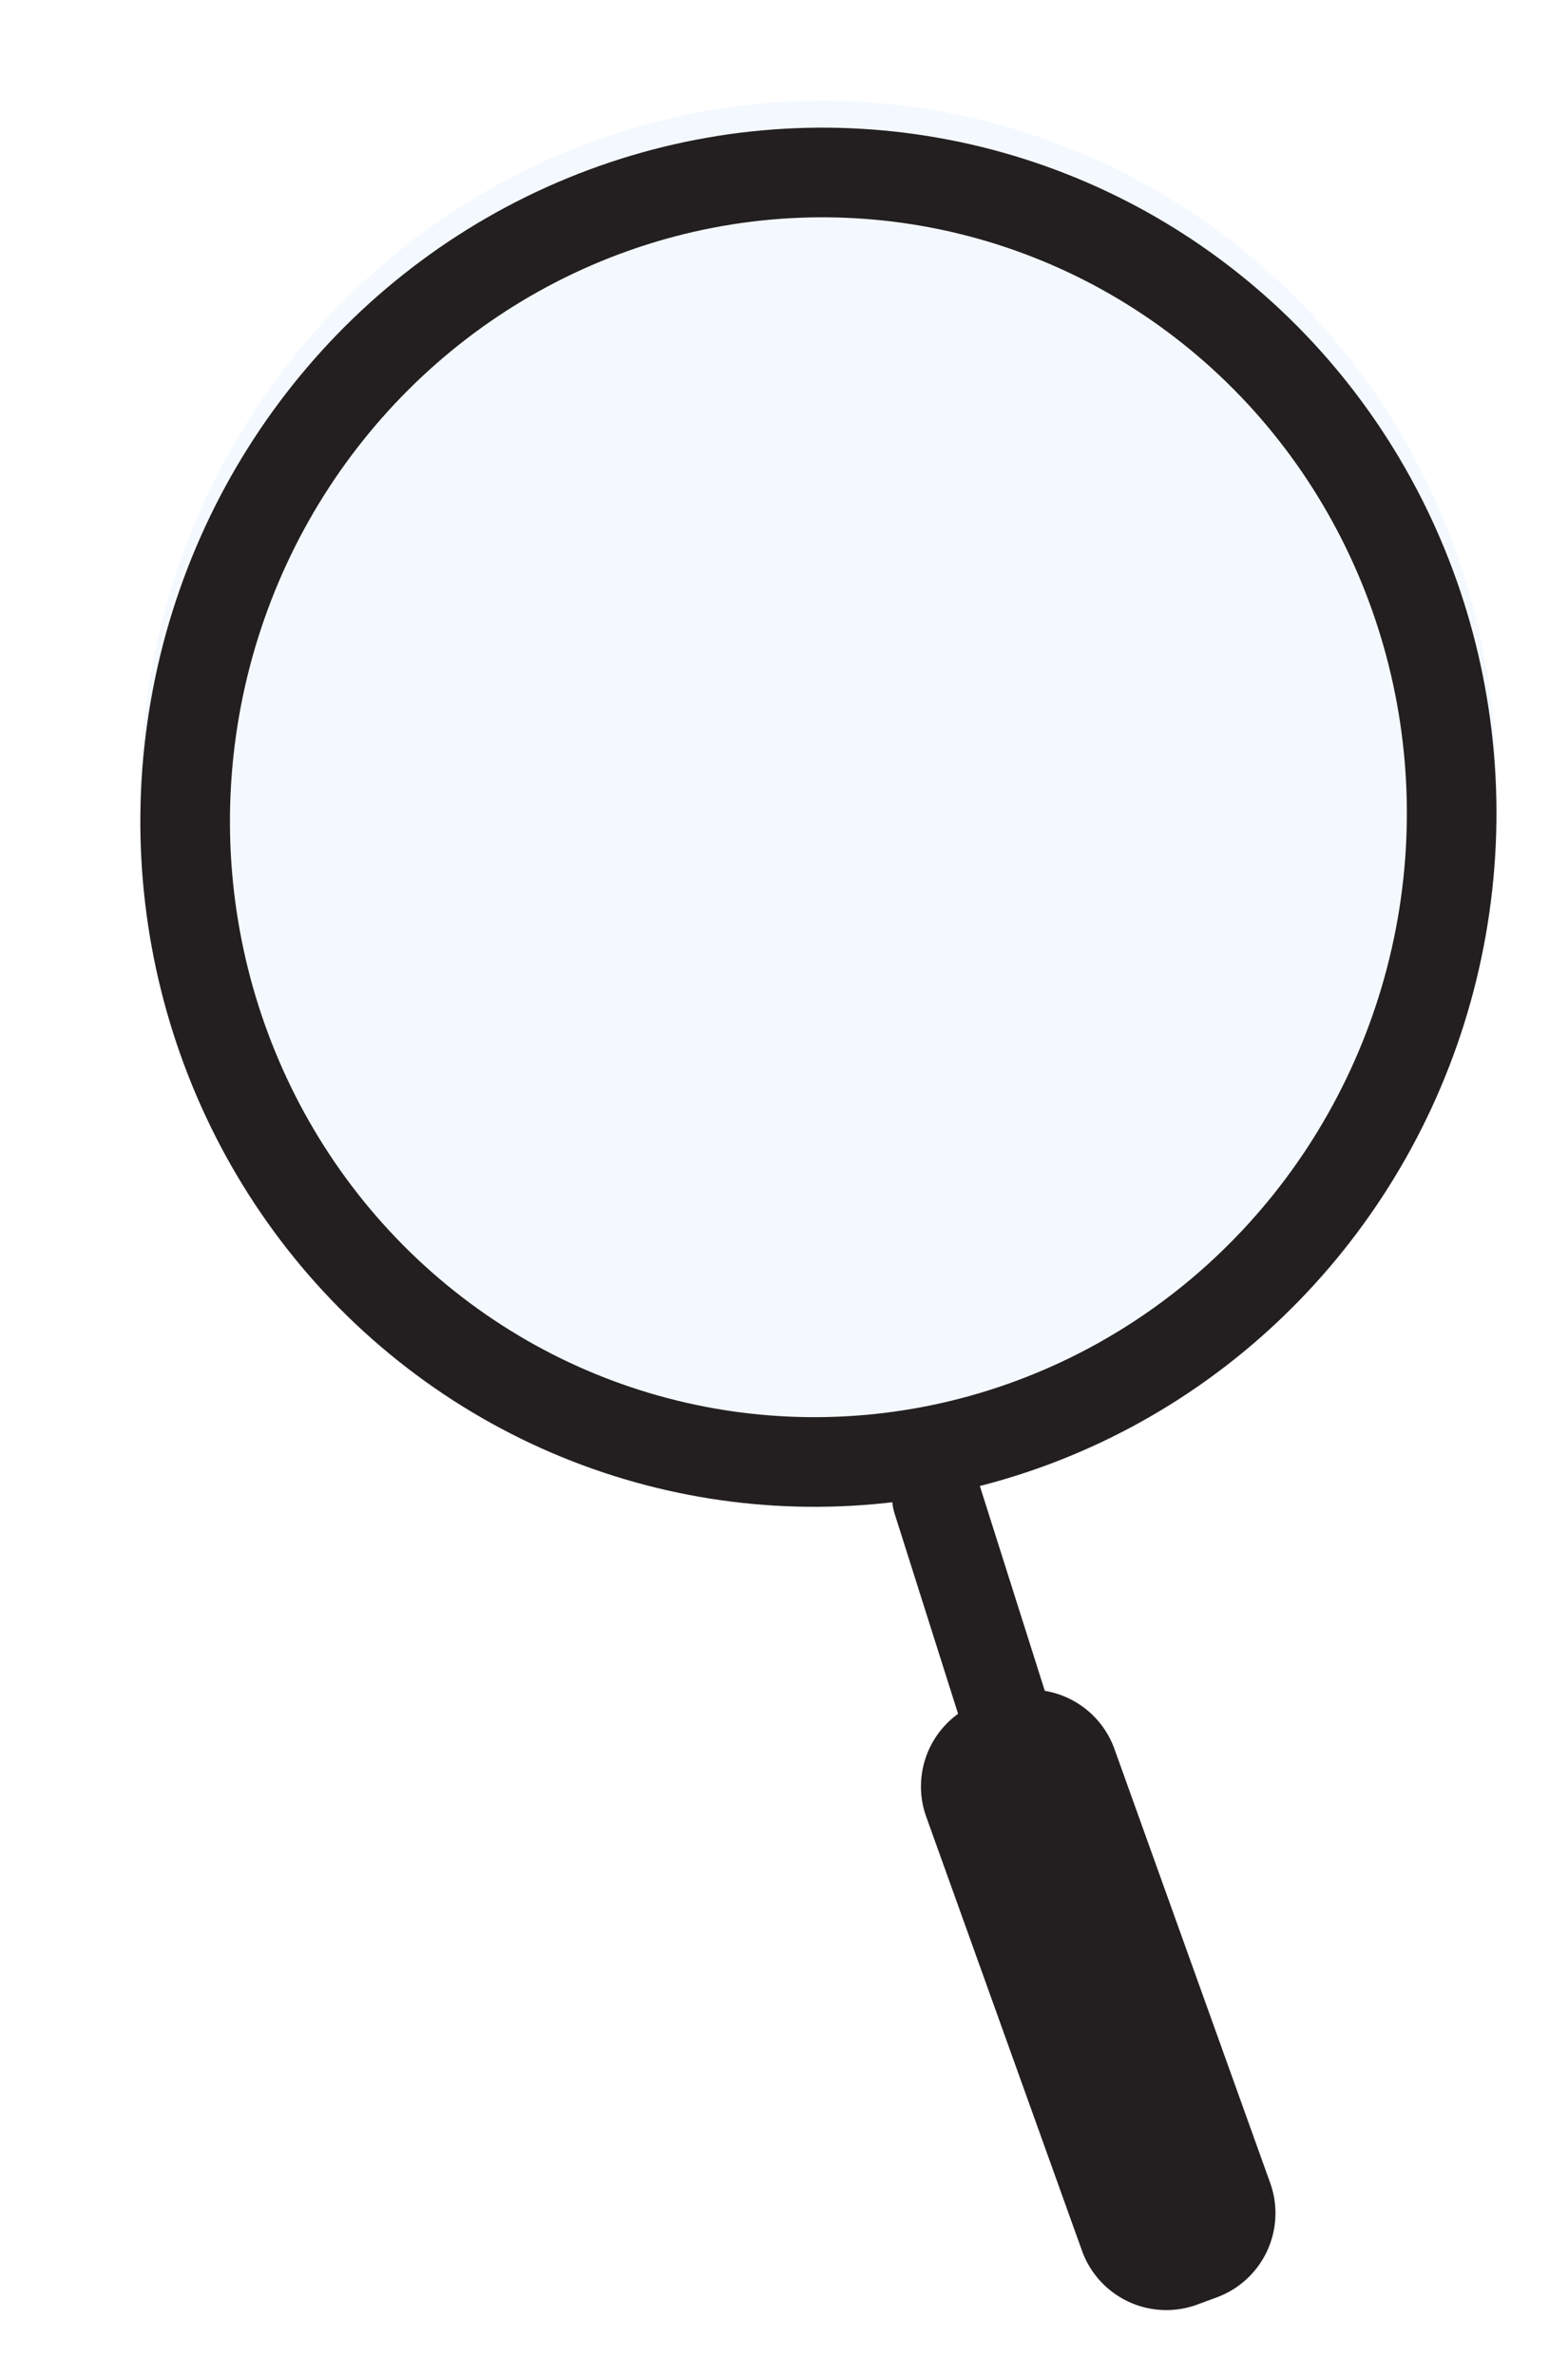
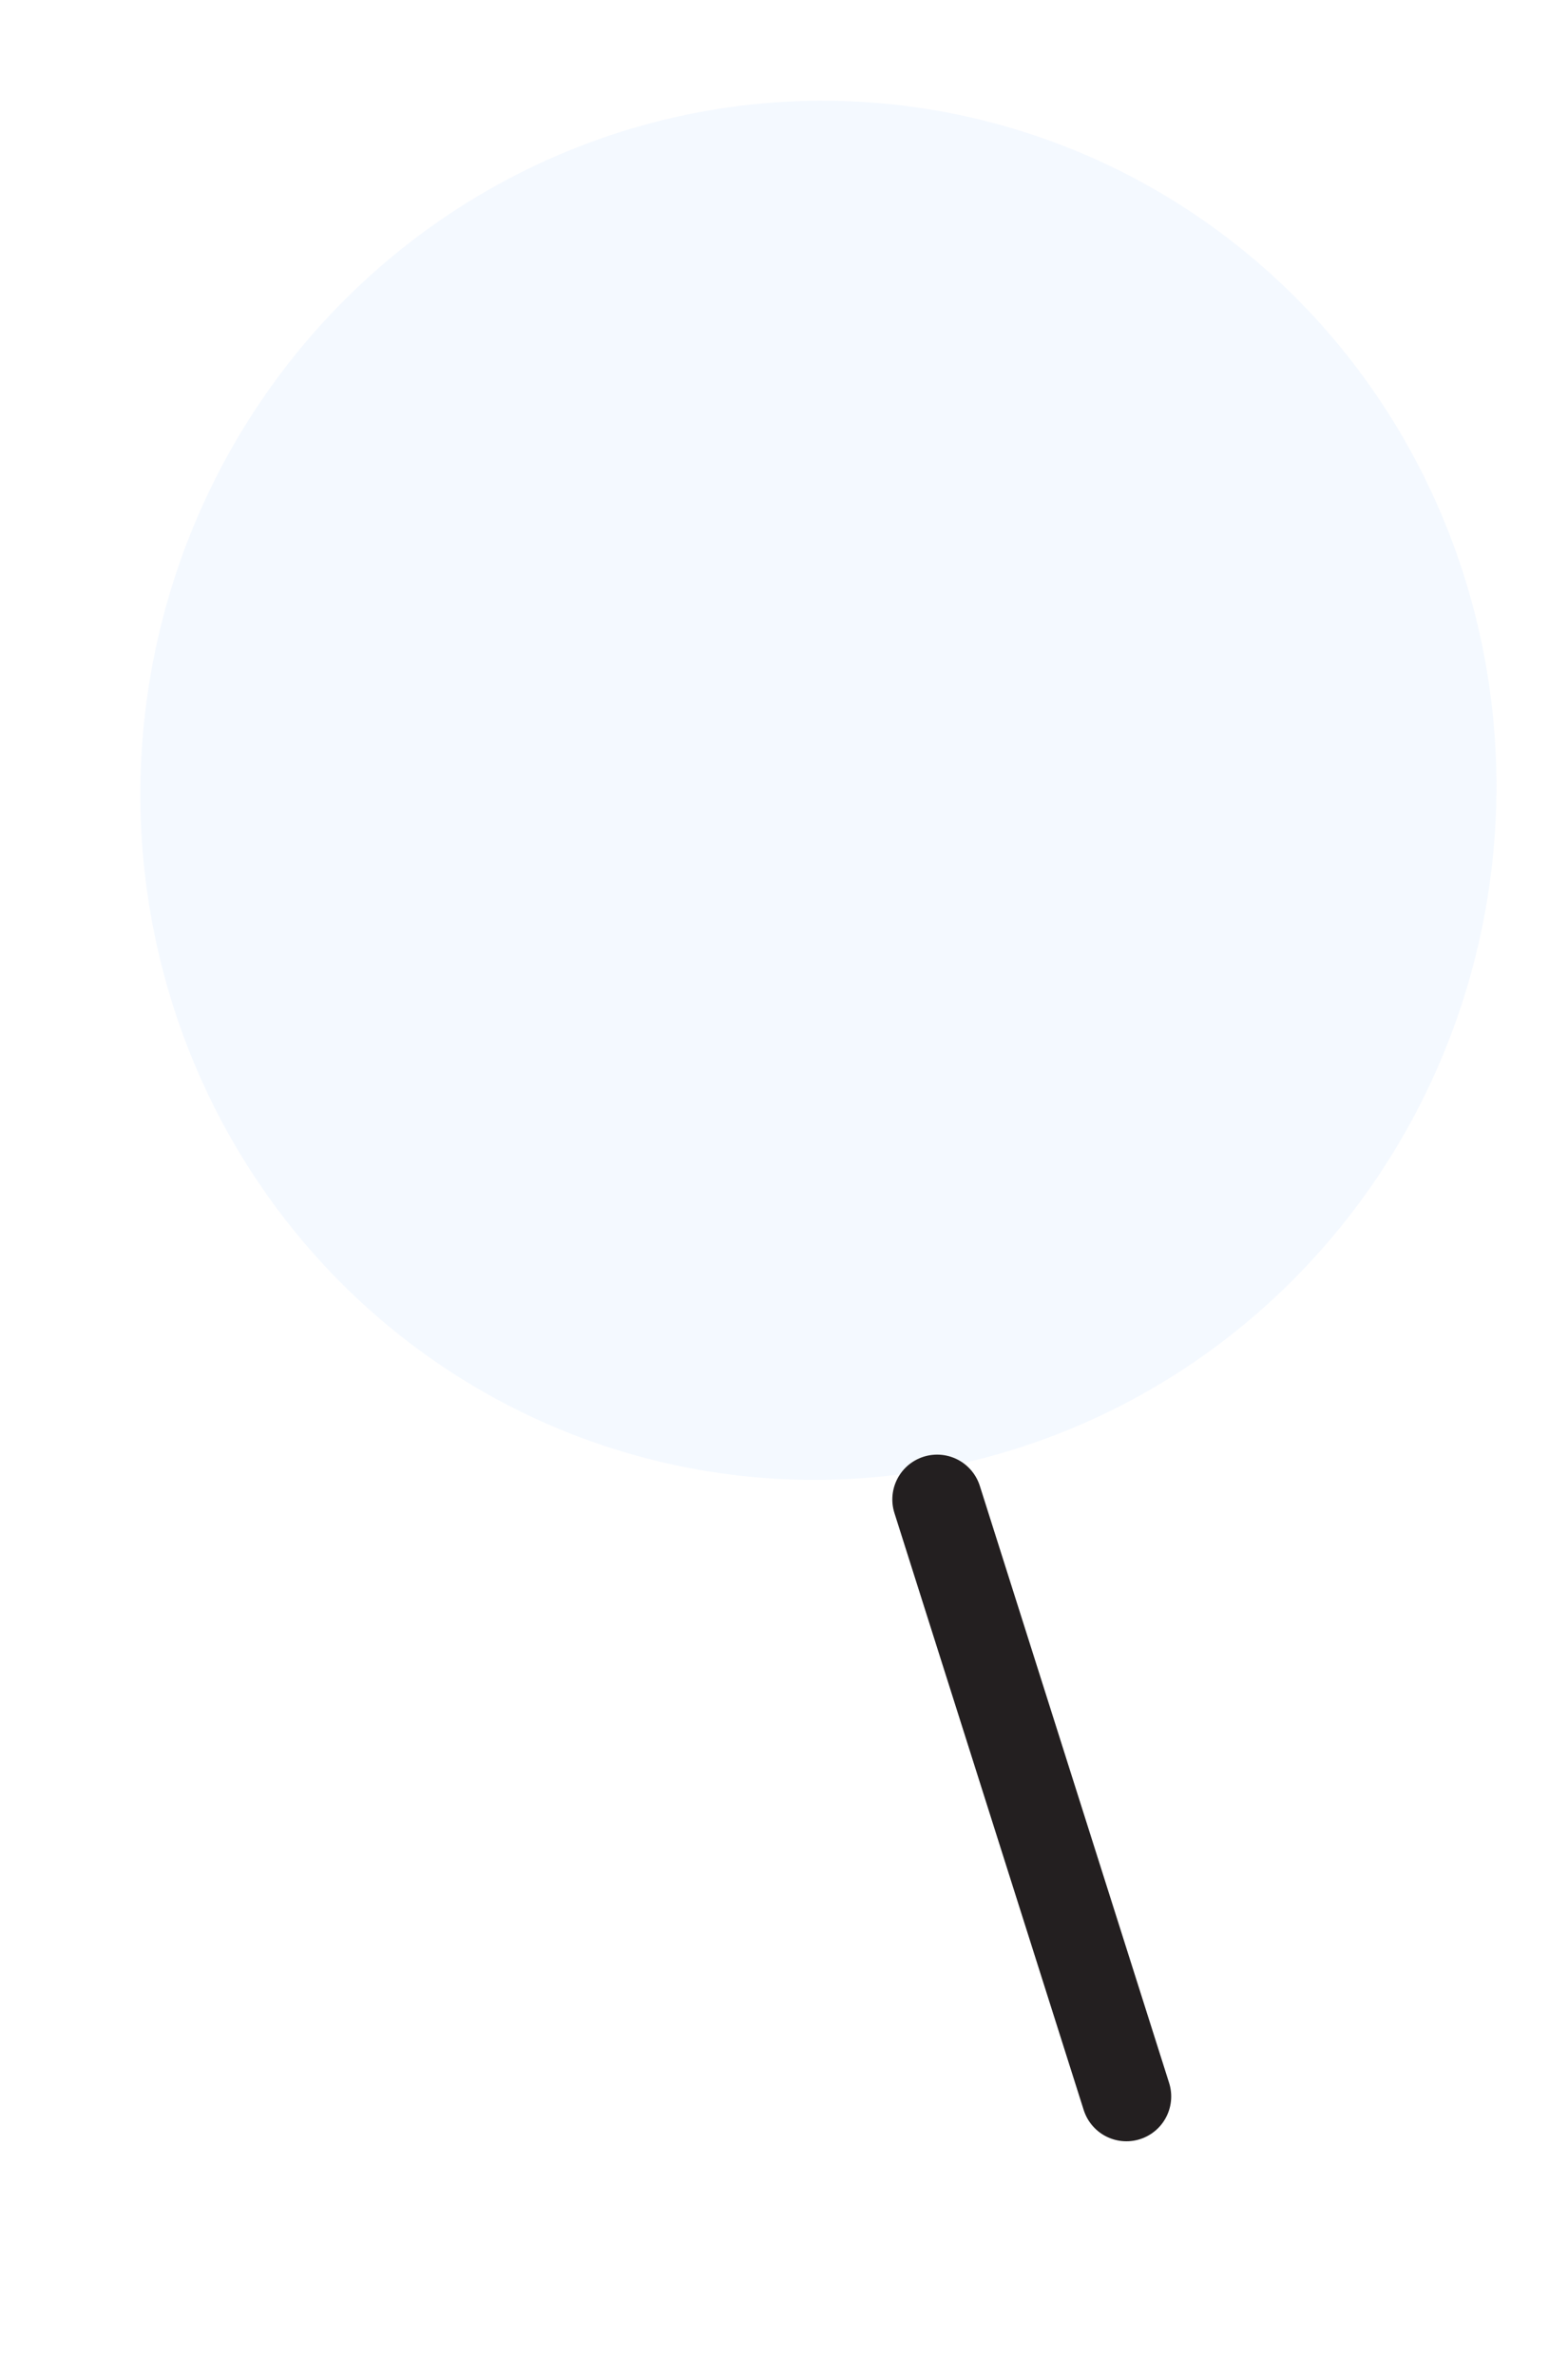
<svg xmlns="http://www.w3.org/2000/svg" width="35" height="53" viewBox="0 0 35 53">
  <defs>
    <filter x="-7.1%" y="-4.6%" width="114.2%" height="109.2%" filterUnits="objectBoundingBox" id="wk56auusia">
      <feOffset dx="1" dy="1" in="SourceAlpha" result="shadowOffsetOuter1" />
      <feColorMatrix values="0 0 0 0 0.914 0 0 0 0 0.922 0 0 0 0 0.925 0 0 0 0.799 0" in="shadowOffsetOuter1" result="shadowMatrixOuter1" />
      <feMerge>
        <feMergeNode in="shadowMatrixOuter1" />
        <feMergeNode in="SourceGraphic" />
      </feMerge>
    </filter>
  </defs>
  <g transform="translate(-.302 -1.154)" filter="url(#wk56auusia)" fill="none" fill-rule="evenodd">
    <ellipse fill="#EBF3FF" opacity=".55" transform="rotate(10 17.57 17.784)" cx="17.57" cy="17.784" rx="15.127" ry="15.391" />
-     <ellipse stroke="#231F20" stroke-width="2" transform="rotate(10 17.57 18.385)" cx="17.57" cy="18.385" rx="14.127" ry="14.391" />
    <path stroke="#231F20" stroke-width="2" stroke-linecap="round" stroke-linejoin="round" d="m20.22 33.604 4.225 13.318" />
-     <path d="m21.168 38.13.436-.16a2 2 0 0 1 2.574 1.2l3.476 9.68a2 2 0 0 1-1.19 2.553l-.436.161a2 2 0 0 1-2.574-1.2l-3.477-9.681a2 2 0 0 1 1.19-2.552z" fill="#231F20" />
  </g>
</svg>